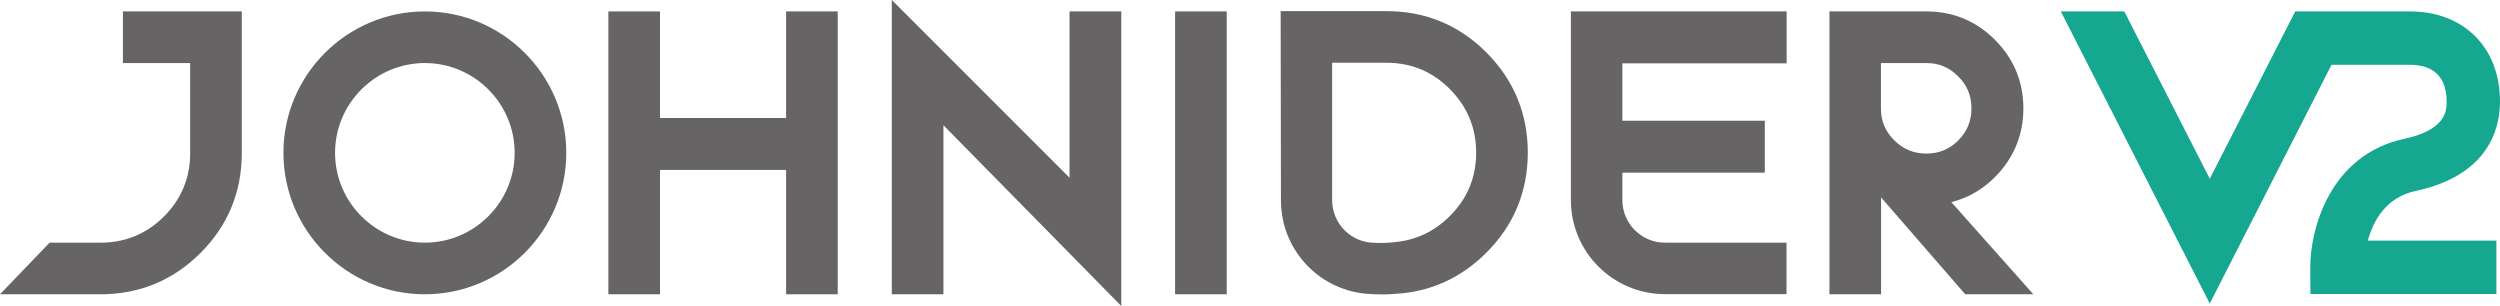
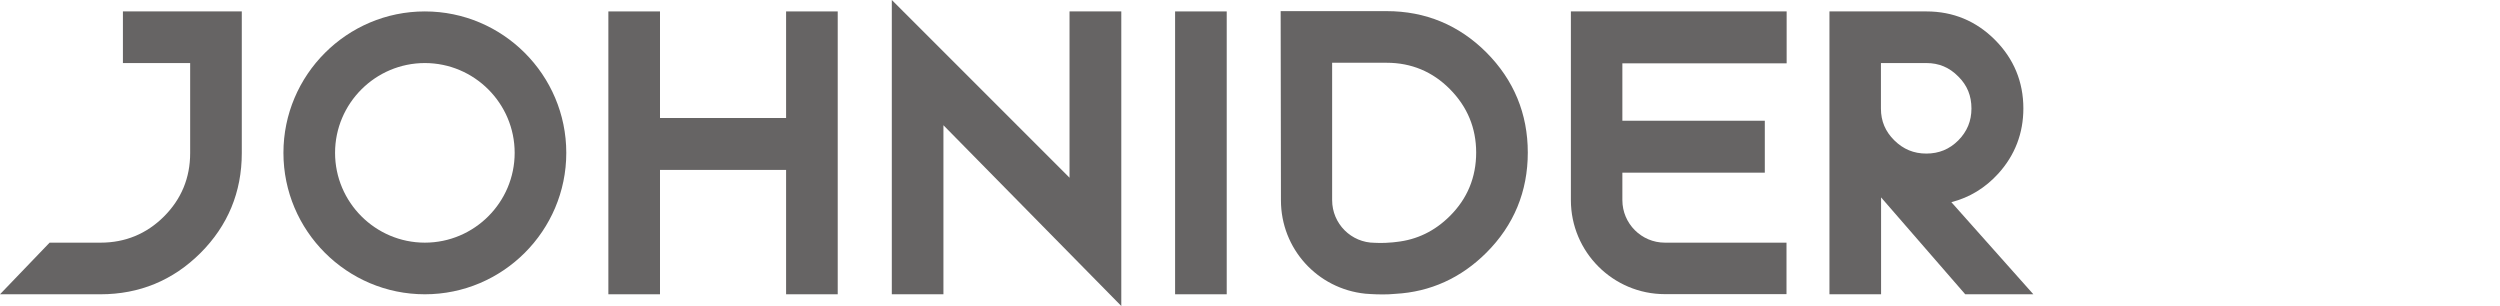
<svg xmlns="http://www.w3.org/2000/svg" version="1.1" id="레이어_1" x="0px" y="0px" viewBox="0 0 172.88 21.16" style="enable-background:new 0 0 172.88 21.16;" xml:space="preserve">
  <style type="text/css">
	.st0{fill:#666464;}
	.st1{fill:#15A790;}
</style>
  <path class="st0" d="M35.59,10.57c0,3.42-2.79,6.21-6.21,6.21c-3.42,0-6.21-2.79-6.21-6.21c0-3.42,2.79-6.21,6.21-6.21  C32.8,4.36,35.59,7.15,35.59,10.57 M29.38,0.79c-5.39,0-9.78,4.39-9.78,9.78s4.39,9.78,9.78,9.78c5.39,0,9.78-4.39,9.78-9.78  S34.77,0.79,29.38,0.79" />
  <polygon class="st0" points="54.36,0.79 54.36,8.16 45.64,8.16 45.64,0.79 42.07,0.79 42.07,20.35 45.64,20.35 45.64,11.75   54.36,11.75 54.36,20.35 57.93,20.35 57.93,0.79 54.36,0.79 " />
  <polygon class="st0" points="73.96,0.79 73.96,12.29 61.67,0 61.67,20.35 65.24,20.35 65.24,8.66 77.54,21.16 77.54,0.79   73.96,0.79 " />
-   <path class="st0" d="M8.5,0.79v3.57h4.65v6.23c0,1.71-0.61,3.18-1.81,4.38c-1.2,1.2-2.68,1.81-4.38,1.81H3.43L0,20.35h6.95  c2.69,0,5.01-0.96,6.91-2.85c1.9-1.9,2.86-4.22,2.86-6.91v-9.8H8.5L8.5,0.79z" />
+   <path class="st0" d="M8.5,0.79v3.57h4.65v6.23c0,1.71-0.61,3.18-1.81,4.38c-1.2,1.2-2.68,1.81-4.38,1.81H3.43L0,20.35h6.95  c2.69,0,5.01-0.96,6.91-2.85c1.9-1.9,2.86-4.22,2.86-6.91v-9.8H8.5z" />
  <polygon class="st0" points="81.26,20.35 84.83,20.35 84.83,0.79 81.26,0.79 81.26,20.35 " />
  <path class="st0" d="M136.33,7.5c0,0.87-0.3,1.59-0.91,2.21c-0.61,0.61-1.34,0.91-2.21,0.91c-0.87,0-1.59-0.3-2.21-0.91  c-0.62-0.61-0.93-1.33-0.93-2.2V4.36h3.14c0.87,0,1.59,0.3,2.21,0.93C136.04,5.9,136.33,6.63,136.33,7.5 M134.94,13.98  c1.26-0.32,2.35-0.99,3.25-1.98c1.15-1.27,1.73-2.79,1.73-4.5c0-1.84-0.66-3.44-1.97-4.75c-1.3-1.3-2.89-1.96-4.73-1.96h-6.71v19.56  h3.57v-6.7l5.82,6.7h4.71L134.94,13.98L134.94,13.98z" />
-   <path class="st1" d="M167.03,13.21c5.09-1.09,5.85-4.35,5.85-6.19c0-3.73-2.5-6.23-6.23-6.23l-7.93,0l-5.91,11.57l-5.91-11.57h-4.39  l10.3,20.2l8.42-16.51h5.42c1.16,0,2.54,0.44,2.54,2.54c0,0.59,0,1.95-2.93,2.58c-5.17,1.11-6.51,6.3-6.5,8.89l0.01,1.84h12.86  v-3.69h-8.89C164.12,15.25,165,13.65,167.03,13.21" />
  <path class="st0" d="M123.55,4.38V0.79h-14.92l0,13.05c0,3.59,2.92,6.5,6.5,6.5h8.41v-3.56h-8.41c-1.62,0-2.94-1.32-2.94-2.94v-1.9  h9.85V8.35h-9.85V4.38H123.55L123.55,4.38z" />
  <path class="st0" d="M102.08,10.55c0,1.71-0.61,3.19-1.82,4.39c-1.04,1.04-2.28,1.64-3.69,1.79l-0.26,0.03  c-0.73,0.07-1.22,0.03-1.24,0.03c-1.63,0-2.95-1.32-2.95-2.95v-9.5h3.77c1.7,0,3.17,0.61,4.37,1.82  C101.47,7.38,102.08,8.85,102.08,10.55 M102.79,3.63L102.79,3.63c-1.9-1.9-4.22-2.86-6.9-2.86h-7.33l0.02,13.09  c0,3.33,2.51,6.11,5.84,6.45c0.03,0,0.56,0.05,1.19,0.05c0.28,0,0.59-0.01,0.88-0.04c2.42-0.13,4.55-1.1,6.3-2.85  c1.9-1.9,2.86-4.23,2.86-6.92C105.65,7.87,104.69,5.54,102.79,3.63" />
</svg>